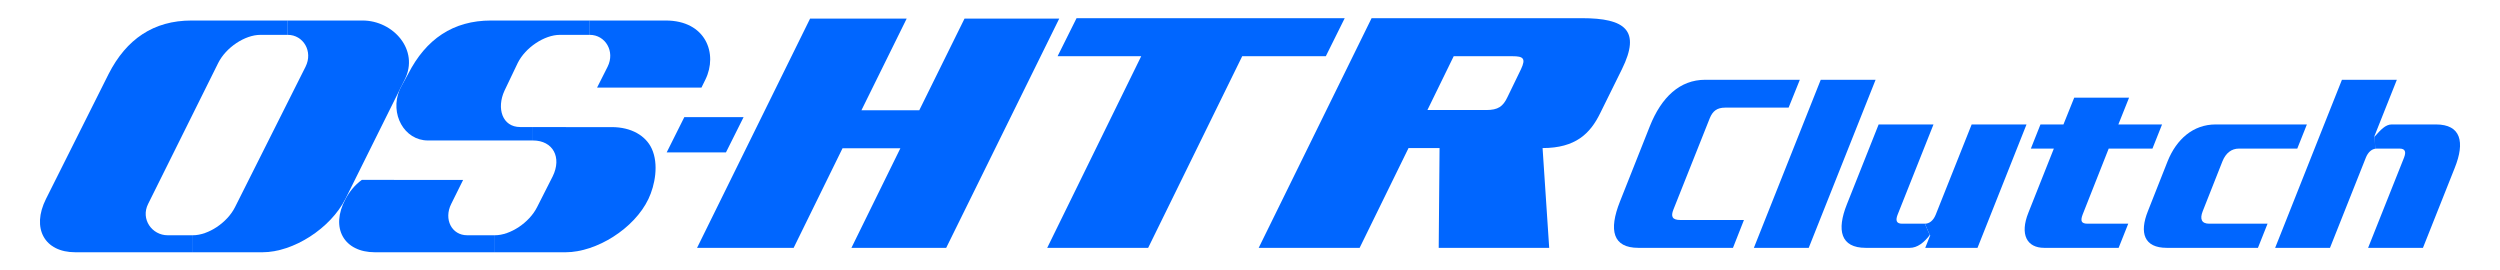
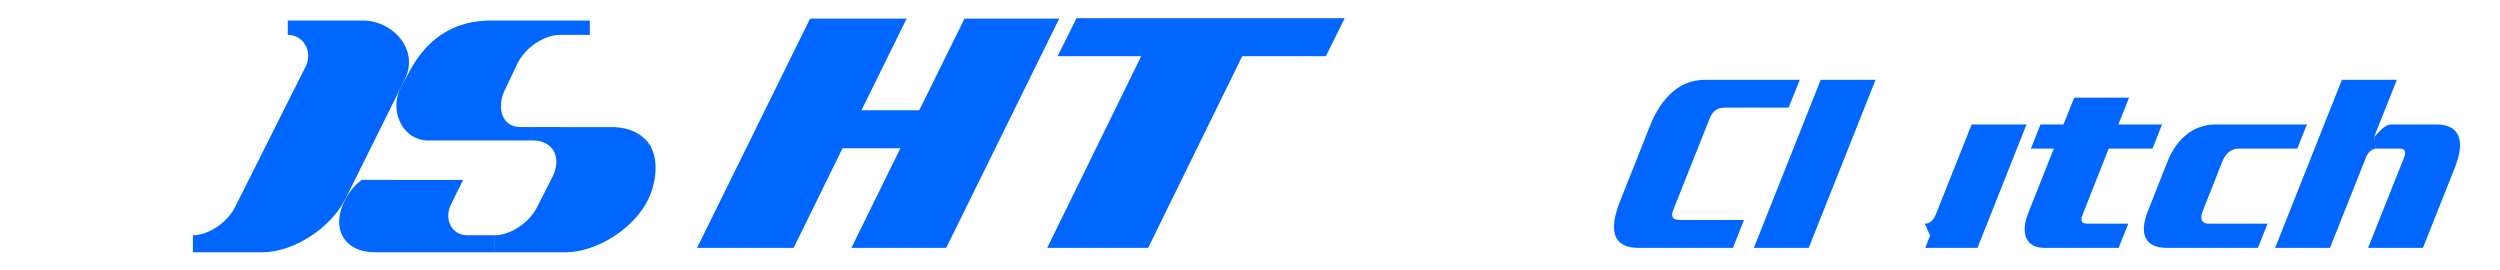
<svg xmlns="http://www.w3.org/2000/svg" id="_レイヤー_1" viewBox="0 0 385.119 41.667">
  <defs>
    <style>.cls-1{fill:#06f;}</style>
  </defs>
  <path class="cls-1" d="M369.23,12.29l-3.48,8.74h.07l.07,1.88c-.58,.1-1.1,.55-1.43,1.36l-5.53,13.91h-8.45l1.12-2.81,6.07-15.29,3.1-7.79h8.46Z" />
  <path class="cls-1" d="M365.82,21.03c.9-1.01,1.65-1.86,2.62-1.86h6.81c3.86,0,4.5,2.71,2.89,6.71l-4.89,12.3h-8.45l5.54-13.91c.33-.85,.2-1.38-.69-1.38h-3.51c-.08,0-.17,.01-.25,.02l-.07-1.88Z" />
  <path class="cls-1" d="M355.37,19.17l-1.48,3.72h-8.99c-1.15,0-2.02,.69-2.53,1.94l-3.04,7.69c-.5,1.25-.16,1.94,.99,1.94h8.99l-1.48,3.72h-14.04c-3.51,0-4.25-2.31-2.91-5.66l3.04-7.69c1.35-3.35,3.9-5.66,7.41-5.66h14.04Z" />
  <path class="cls-1" d="M333.06,19.17l-1.48,3.72h-6.74l-4.01,10.15c-.4,1.05-.18,1.42,.79,1.42h6.23l-1.48,3.72h-11.46c-2.68,0-3.79-2.06-2.44-5.42l3.92-9.87h-3.54l1.48-3.72h3.54l1.66-4.13h8.45l-1.65,4.13h6.73Z" />
  <path class="cls-1" d="M312.18,19.17l-7.55,19.01h-8.05l.78-1.98h-.08l-.76-1.74c.68,0,1.29-.45,1.67-1.38l5.54-13.91h8.45Z" />
-   <path class="cls-1" d="M297.85,19.17l-5.53,13.91c-.33,.85-.21,1.38,.69,1.38h3.51l.76,1.74c-.88,1.17-1.92,1.98-3.07,1.98h-6.8c-3.87,0-4.5-2.71-2.9-6.71l4.89-12.3h8.45Z" />
  <polygon class="cls-1" points="288.93 12.29 278.63 38.18 270.18 38.18 280.48 12.29 288.93 12.29" />
  <path class="cls-1" d="M277.26,12.29l-1.73,4.29h-9.77c-1.26,0-1.92,.53-2.37,1.62l-5.6,14.07c-.44,1.1-.18,1.62,1.08,1.62h9.78l-1.69,4.29h-14.58c-3.9,0-4.61-2.67-2.82-7.16l4.59-11.57c1.79-4.49,4.63-7.16,8.53-7.16h14.58Z" />
-   <path class="cls-1" d="M243.68,2.8c6.7,0,9.12,1.88,6.18,7.85l-3.36,6.8c-1.52,3.1-3.76,5.36-8.87,5.36l1.02,15.37h-17.02l.13-15.37h-4.78l-7.53,15.37h-15.55L211.29,2.8h32.39Zm-9.37,7.85c.78-1.66,.34-1.99-1.32-1.99h-9.05l-4.05,8.29h9.05c1.85,0,2.6-.55,3.28-1.99l2.09-4.31Z" />
  <polygon class="cls-1" points="207.15 2.8 204.24 8.66 191.36 8.66 176.87 38.18 161.32 38.18 175.8 8.66 162.92 8.66 165.84 2.8 207.15 2.8" />
  <polygon class="cls-1" points="163.17 2.87 145.76 38.18 131.16 38.18 138.7 22.84 129.79 22.84 122.26 38.18 107.38 38.18 124.79 2.87 139.67 2.87 132.7 16.99 141.61 16.99 148.58 2.87 163.17 2.87" />
-   <polygon class="cls-1" points="114.55 18.04 111.83 23.48 102.7 23.48 105.42 18.04 114.55 18.04" />
-   <path class="cls-1" d="M102.55,3.16c6.2,0,8.06,5.13,6.12,9.09l-.61,1.24h-16.08l1.62-3.21c1.19-2.38-.36-4.91-2.74-4.91V3.16h11.69Z" />
  <path class="cls-1" d="M100.39,22.88c1.12,2.4,.51,5.65-.5,7.77-2.16,4.55-8,8.21-12.76,8.21h-10.89v-2.62c2.38,0,5.3-1.95,6.49-4.32l2.41-4.75c1.44-2.93,.05-5.53-3.04-5.53v-2.07l5.53,.01h6.61c3.05,0,5.24,1.35,6.15,3.3Z" />
  <path class="cls-1" d="M75.64,3.16h15.22v2.21h-4.61c-2.38,0-5.3,1.94-6.49,4.32l-2.05,4.29c-1.24,2.71-.34,5.59,2.43,5.59h1.96v2.07h-16.17c-3.67,0-5.91-4.11-4.38-7.78,0-.01,.01-.02,.01-.03l.3-.59,1.02-1.86c2.73-5.35,6.92-8.22,12.76-8.22Z" />
  <path class="cls-1" d="M71.96,36.24h4.28v2.62h-18.49c-4.75,0-6.92-3.74-4.52-8.21,.55-1.04,1.39-2.13,2.51-2.94l15.6,.01-1.83,3.69c-1.19,2.37,.08,4.83,2.45,4.83Z" />
  <path class="cls-1" d="M55.85,3.16c4.75,0,8.77,4.57,6.5,9.09l-.49,.99-.14,.25c-.06,.11-.11,.23-.16,.34,0,.01-.01,.02-.01,.03l-8.34,16.78-.01,.01c-2.27,4.52-8.01,8.21-12.76,8.21h-10.72v-2.62c2.38,0,5.29-1.95,6.48-4.32l10.87-21.64c1.19-2.38-.36-4.91-2.74-4.91V3.16h11.52Z" />
  <path class="cls-1" d="M61.86,13.24l-.3,.59c.05-.11,.1-.23,.16-.34l.14-.25Z" />
-   <path class="cls-1" d="M29.72,38.86H11.6c-4.75,0-6.78-3.69-4.52-8.21L16.74,11.38c2.73-5.35,6.92-8.22,12.76-8.22h14.83v2.21h-4.23c-2.37,0-5.29,1.94-6.48,4.32l-10.8,21.72c-1.19,2.37,.62,4.83,3,4.83h3.9v2.62Z" />
</svg>